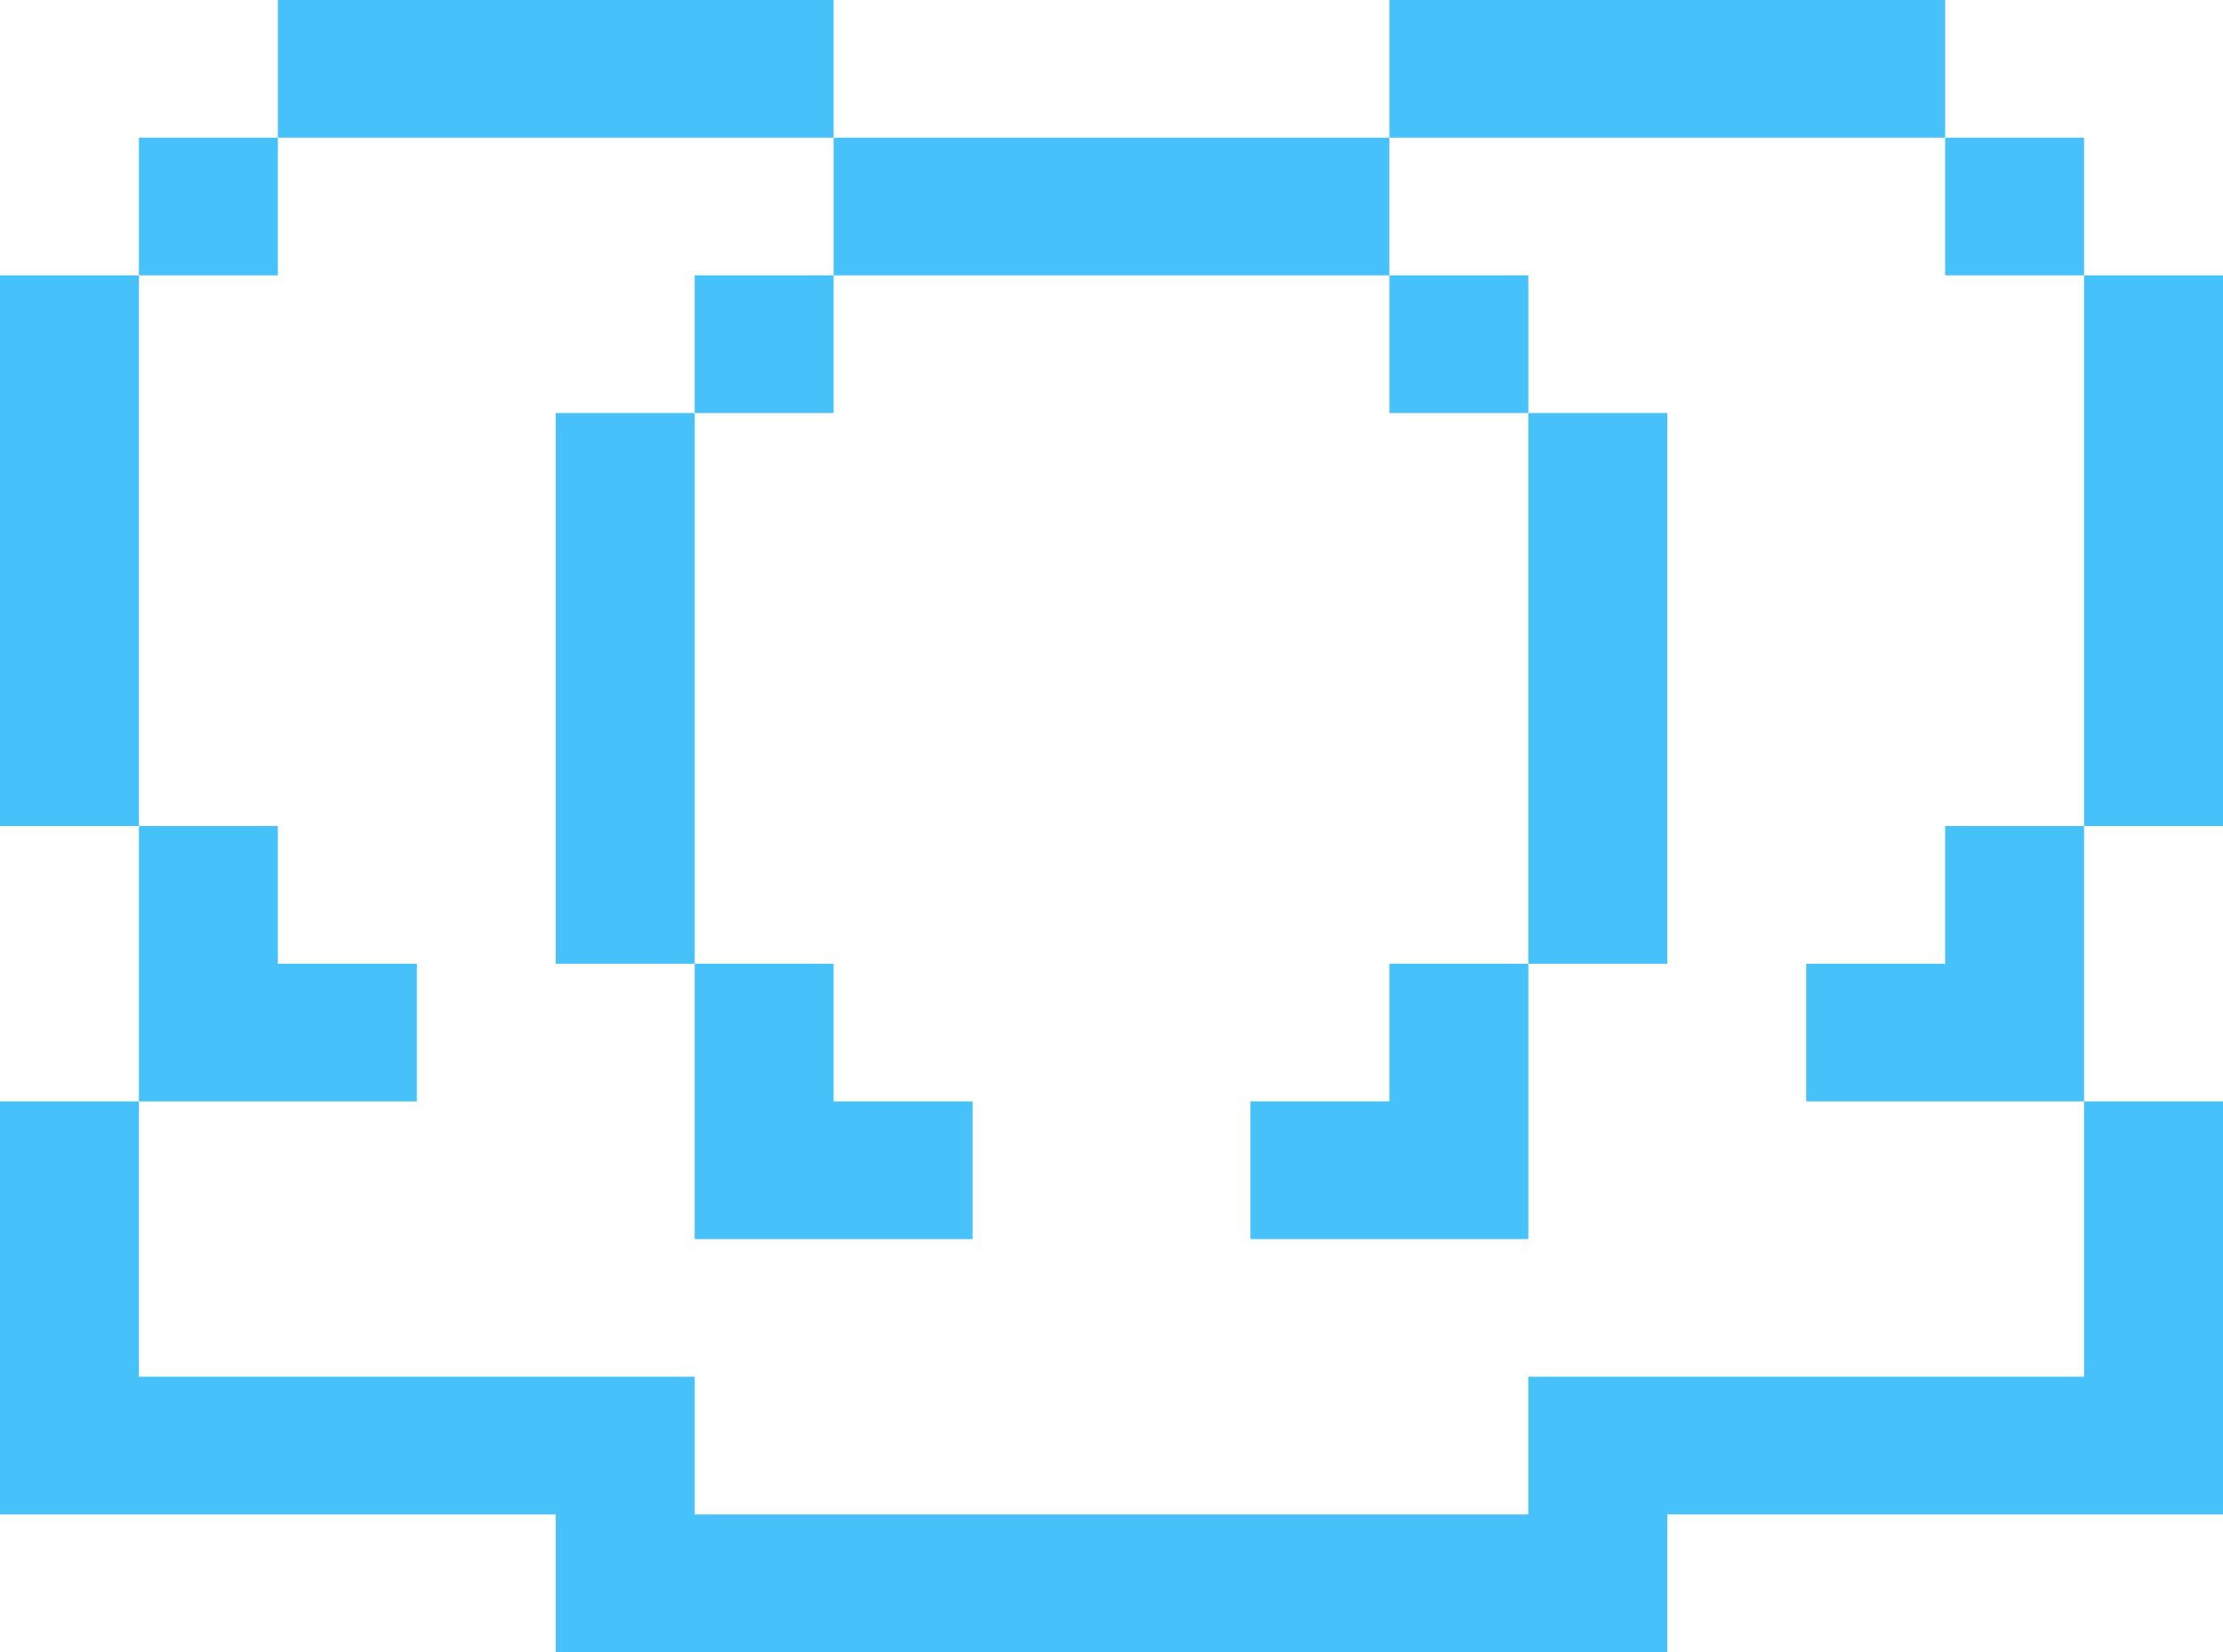
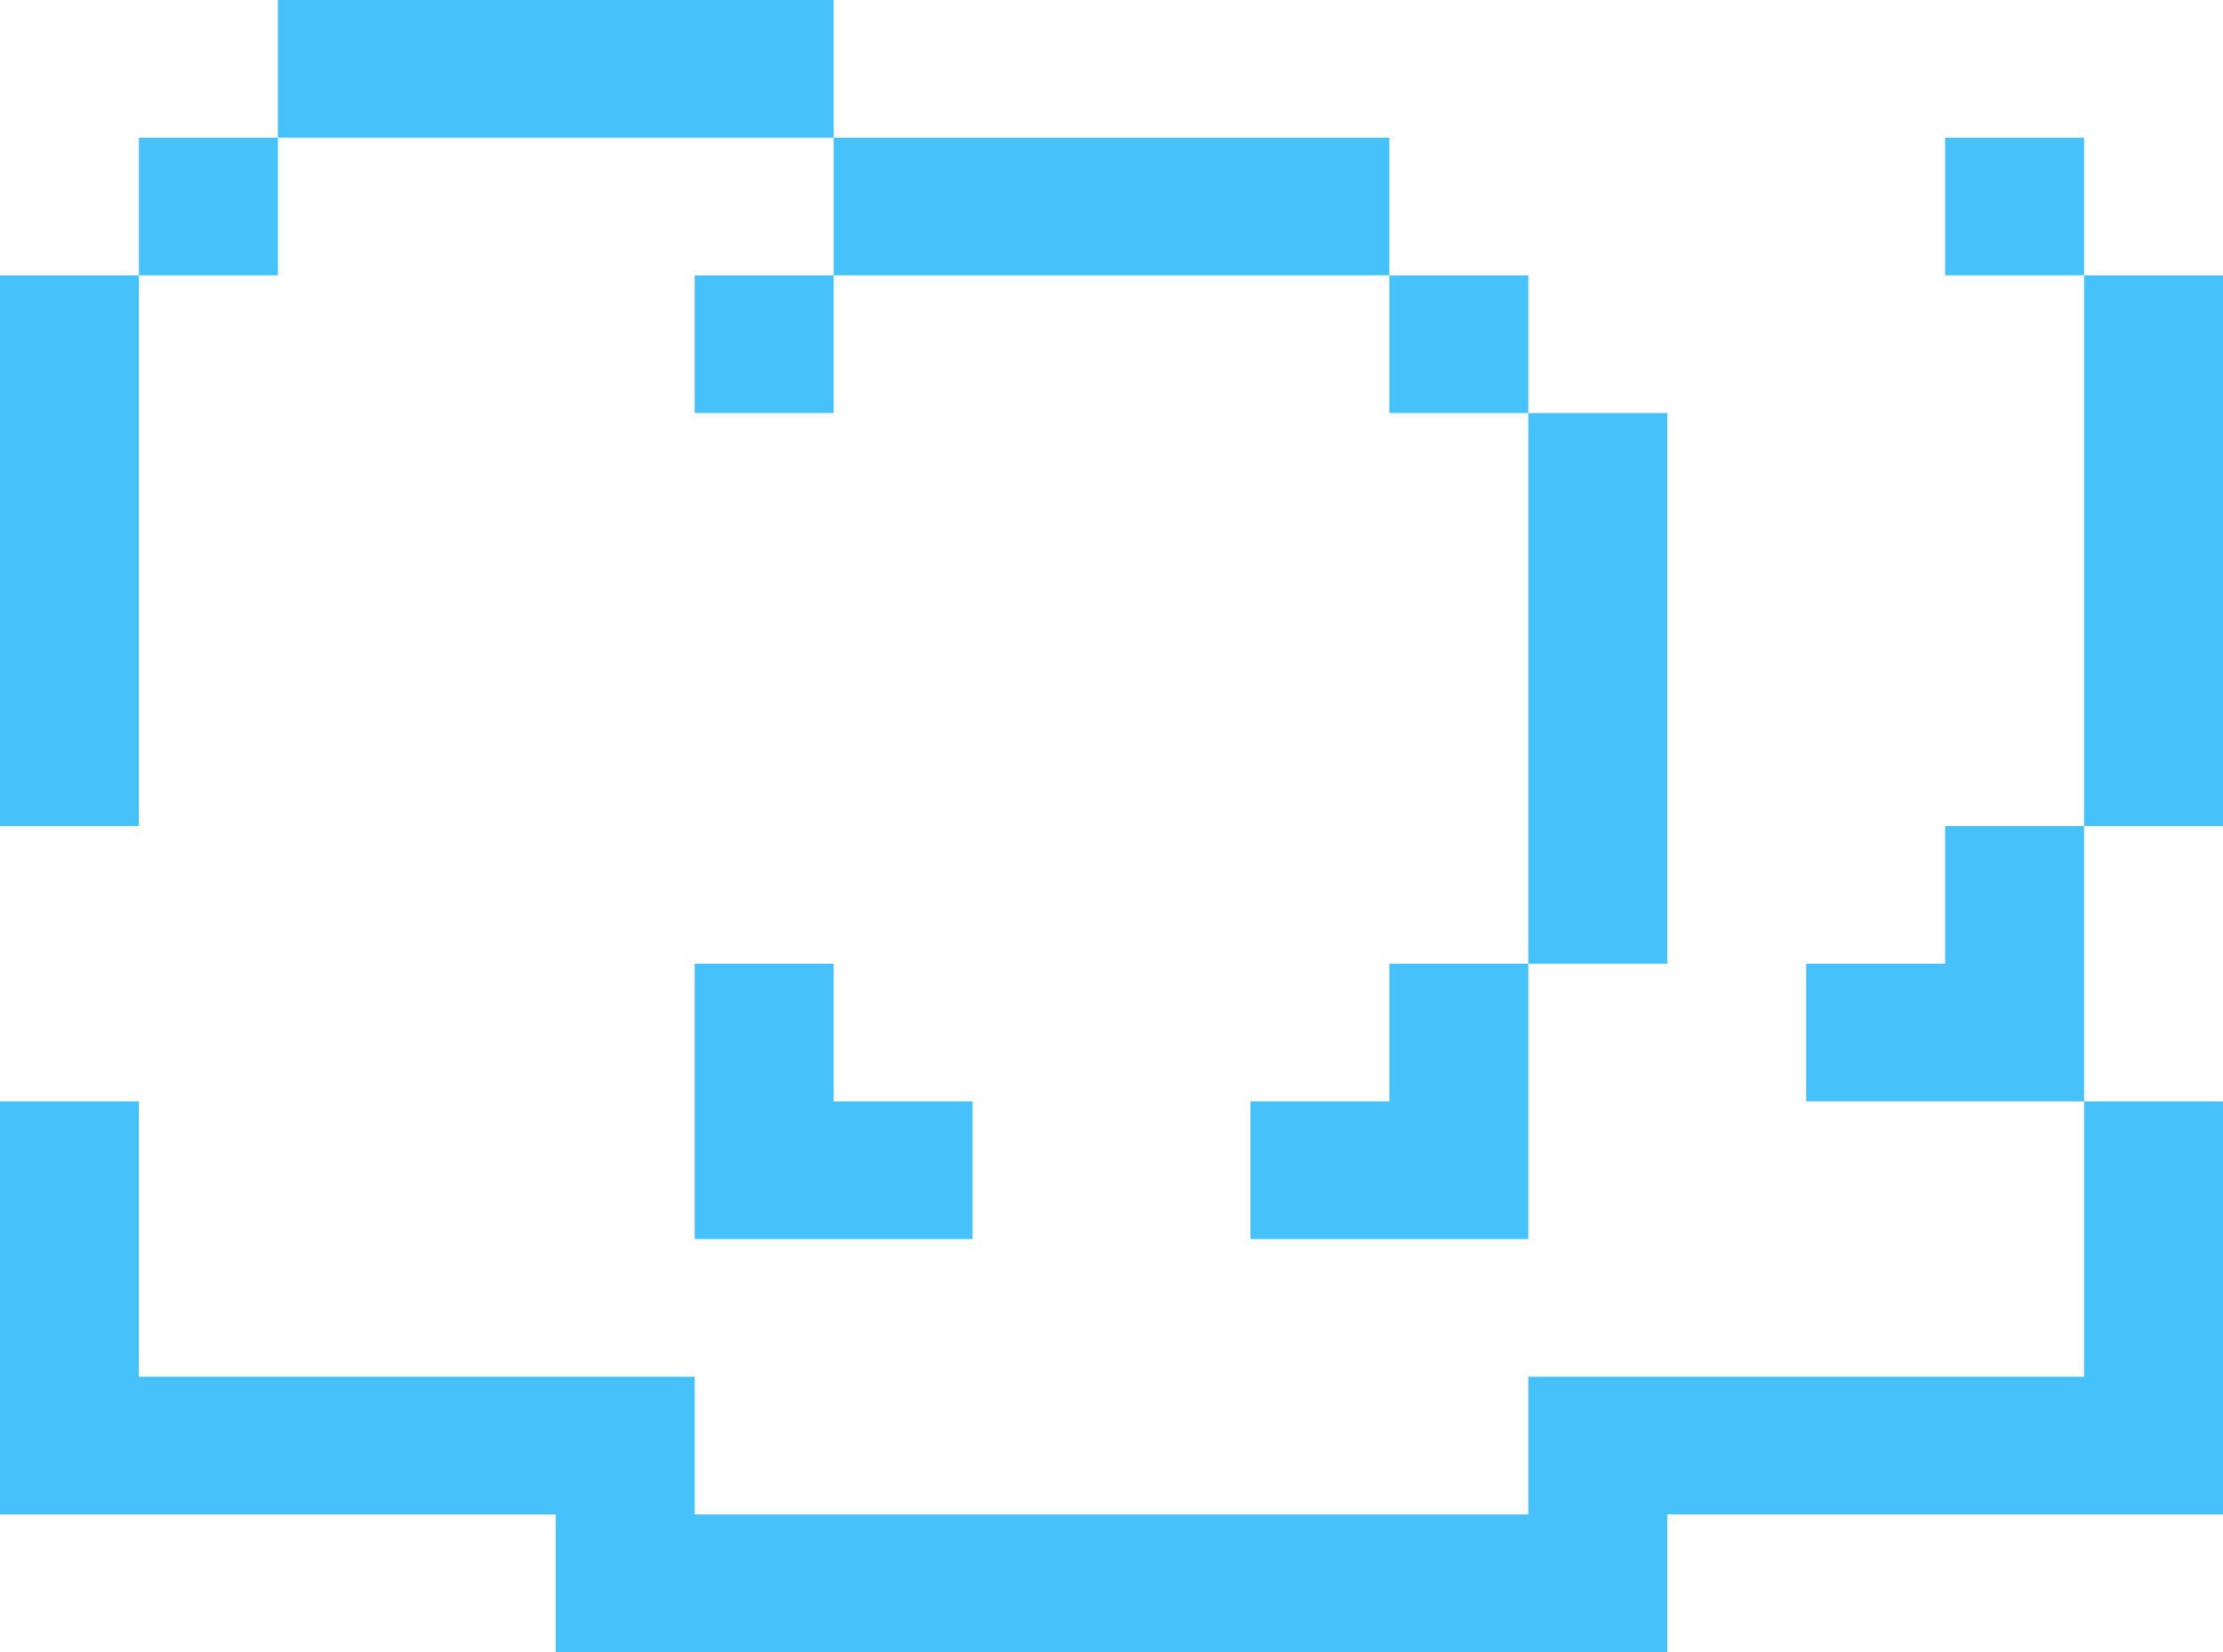
<svg xmlns="http://www.w3.org/2000/svg" width="74" height="55" viewBox="0 0 74 55" fill="none">
  <path d="M4.625 45.833H23.125V50.417H50.875V45.833H69.375V36.667H74V50.417H55.5V55H18.5V50.417H0V36.667H4.625V45.833Z" fill="#46C1FA" />
  <path d="M27.75 36.667H32.375V41.25H23.125V32.083H27.75V36.667Z" fill="#46C1FA" />
  <path d="M50.875 41.25H41.625V36.667H46.25V32.083H50.875V41.25Z" fill="#46C1FA" />
-   <path d="M9.25 32.083H13.875V36.667H4.625V27.5H9.25V32.083Z" fill="#46C1FA" />
  <path d="M69.375 36.667H60.125V32.083H64.75V27.5H69.375V36.667Z" fill="#46C1FA" />
-   <path d="M23.125 32.083H18.5V13.75H23.125V32.083Z" fill="#46C1FA" />
  <path d="M55.5 13.75V32.083H50.875V13.75H55.5Z" fill="#46C1FA" />
  <path d="M4.625 27.5H0V9.167H4.625V27.5Z" fill="#46C1FA" />
  <path d="M74 27.5H69.375V9.167H74V27.5Z" fill="#46C1FA" />
  <path d="M27.75 13.75H23.125V9.167H27.75V13.75Z" fill="#46C1FA" />
  <path d="M50.875 13.75H46.25V9.167H50.875V13.75Z" fill="#46C1FA" />
  <path d="M9.25 9.167H4.625V4.583H9.25V9.167Z" fill="#46C1FA" />
  <path d="M46.25 9.167H27.75V4.583H46.25V9.167Z" fill="#46C1FA" />
  <path d="M69.375 9.167H64.75V4.583H69.375V9.167Z" fill="#46C1FA" />
  <path d="M27.75 4.583H9.25V0H27.75V4.583Z" fill="#46C1FA" />
-   <path d="M64.75 4.583H46.25V0H64.75V4.583Z" fill="#46C1FA" />
+   <path d="M64.75 4.583V0H64.75V4.583Z" fill="#46C1FA" />
</svg>